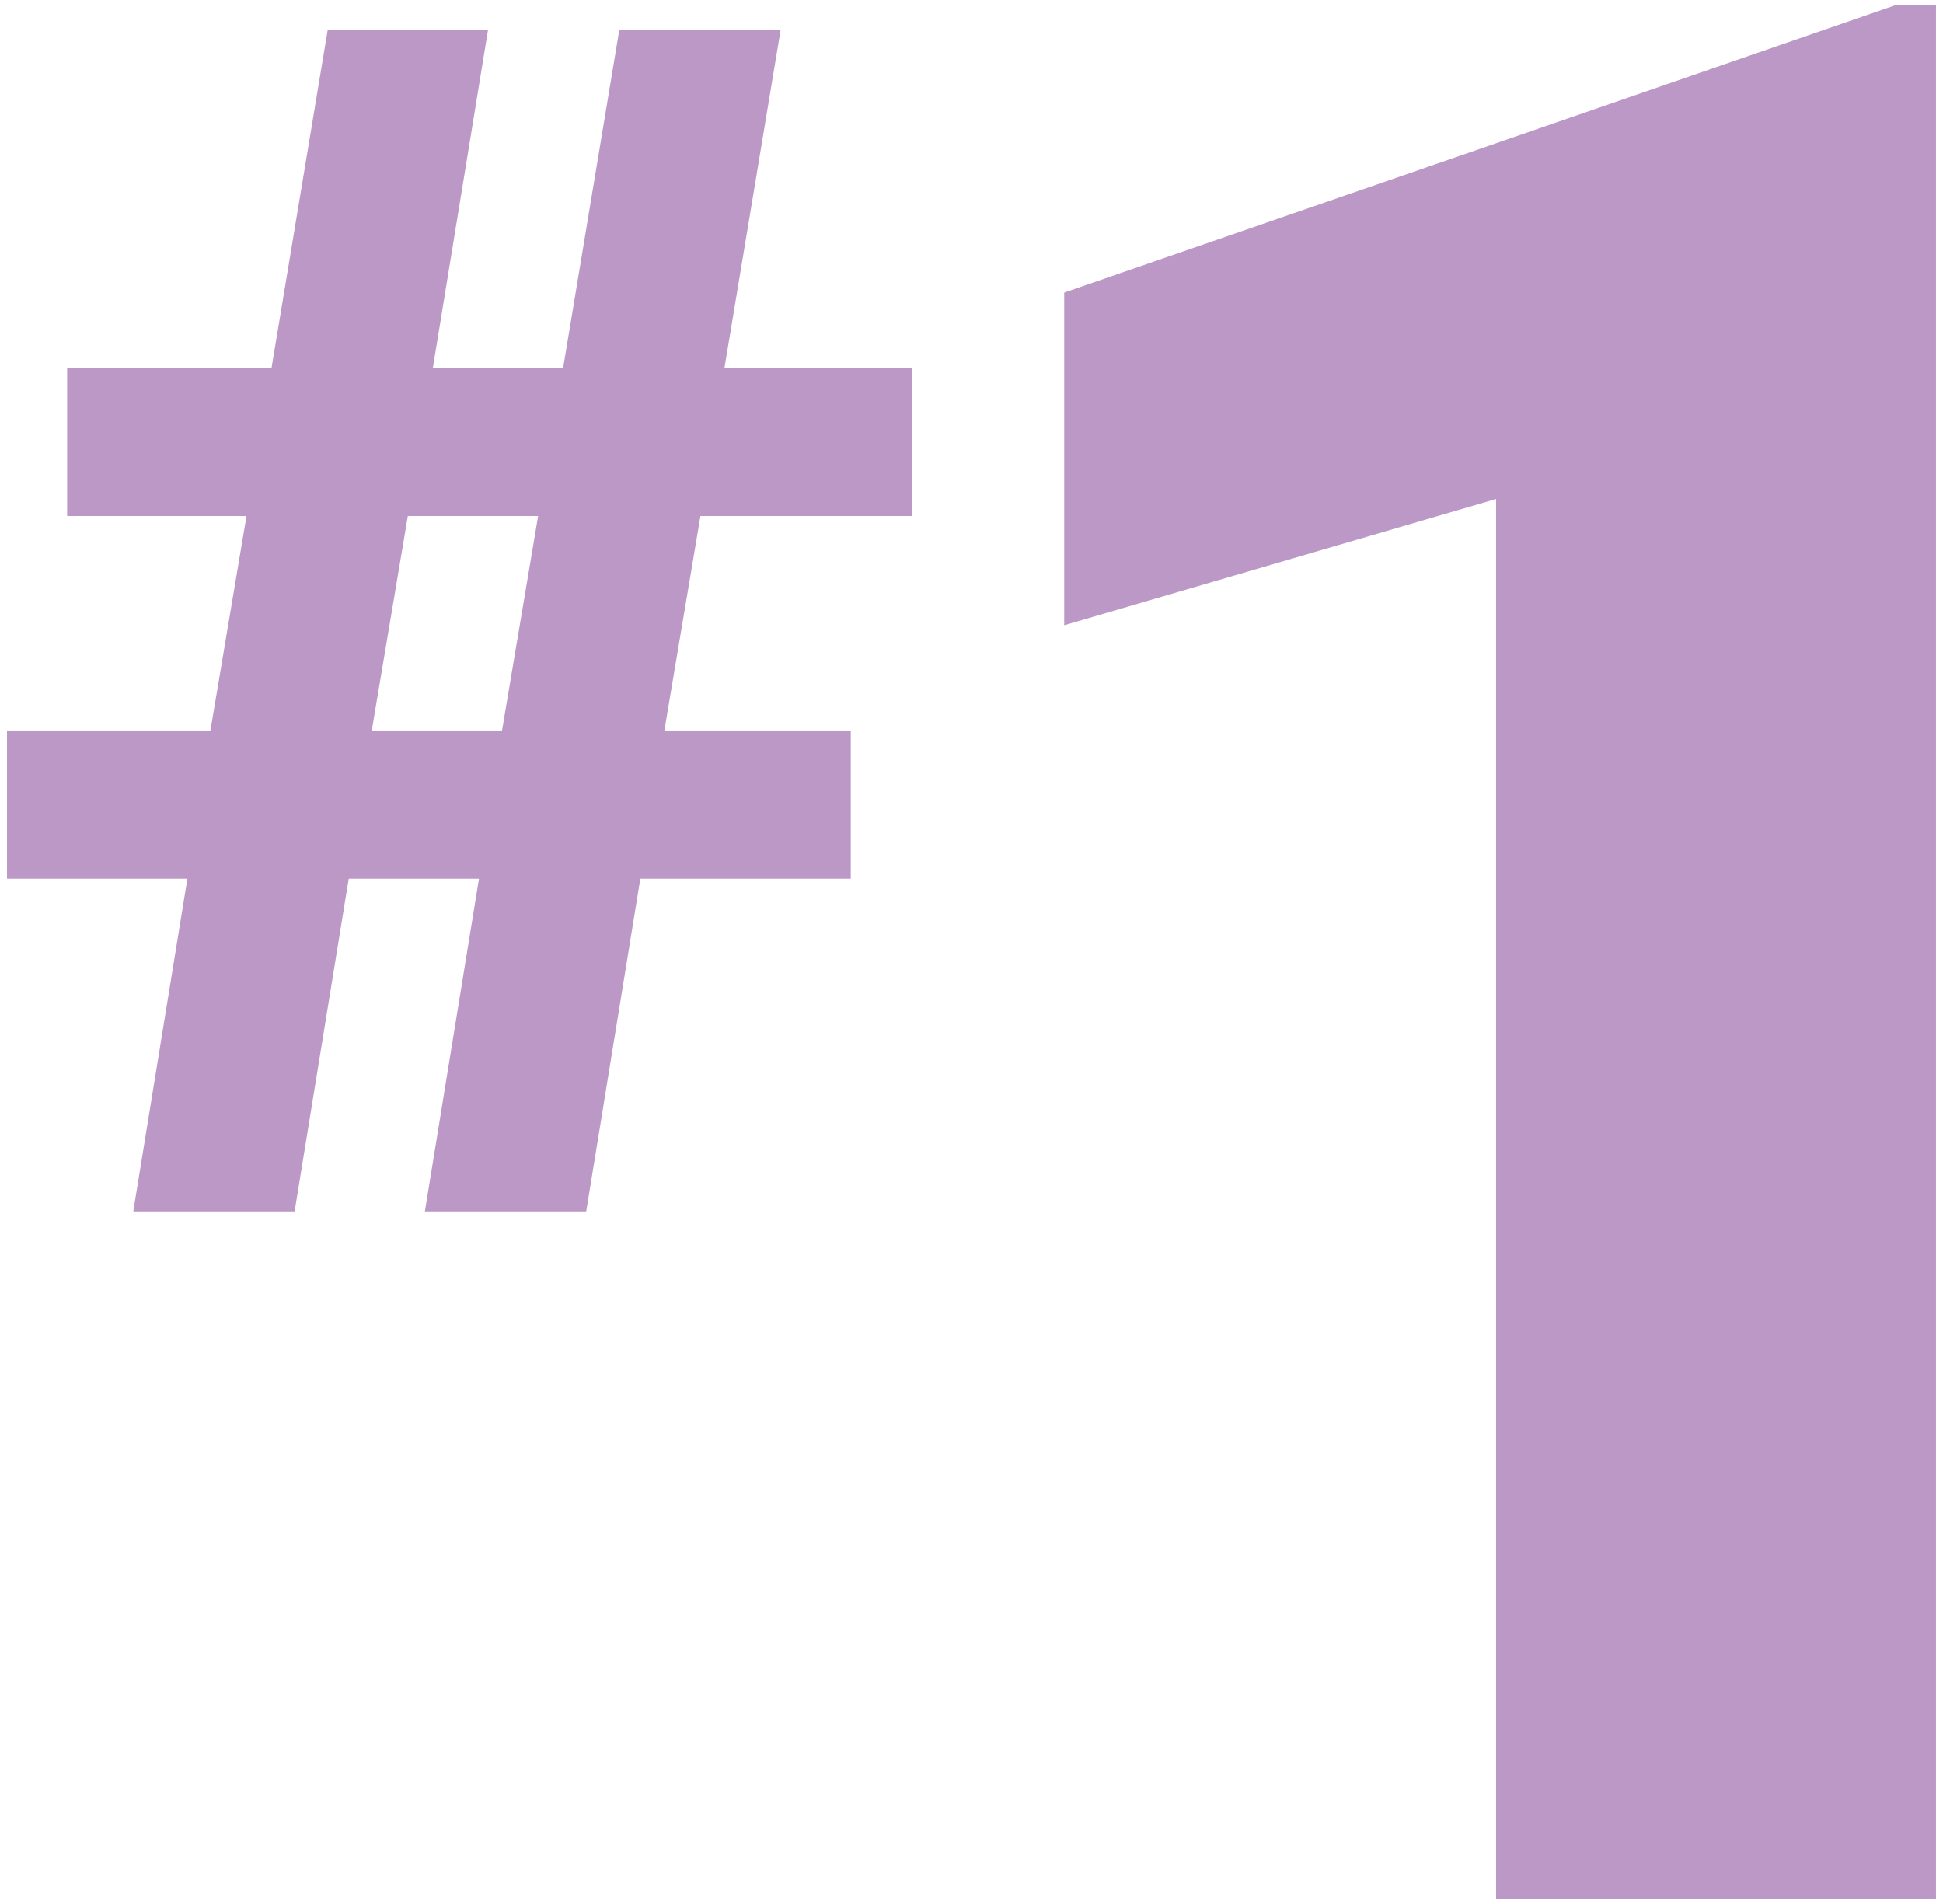
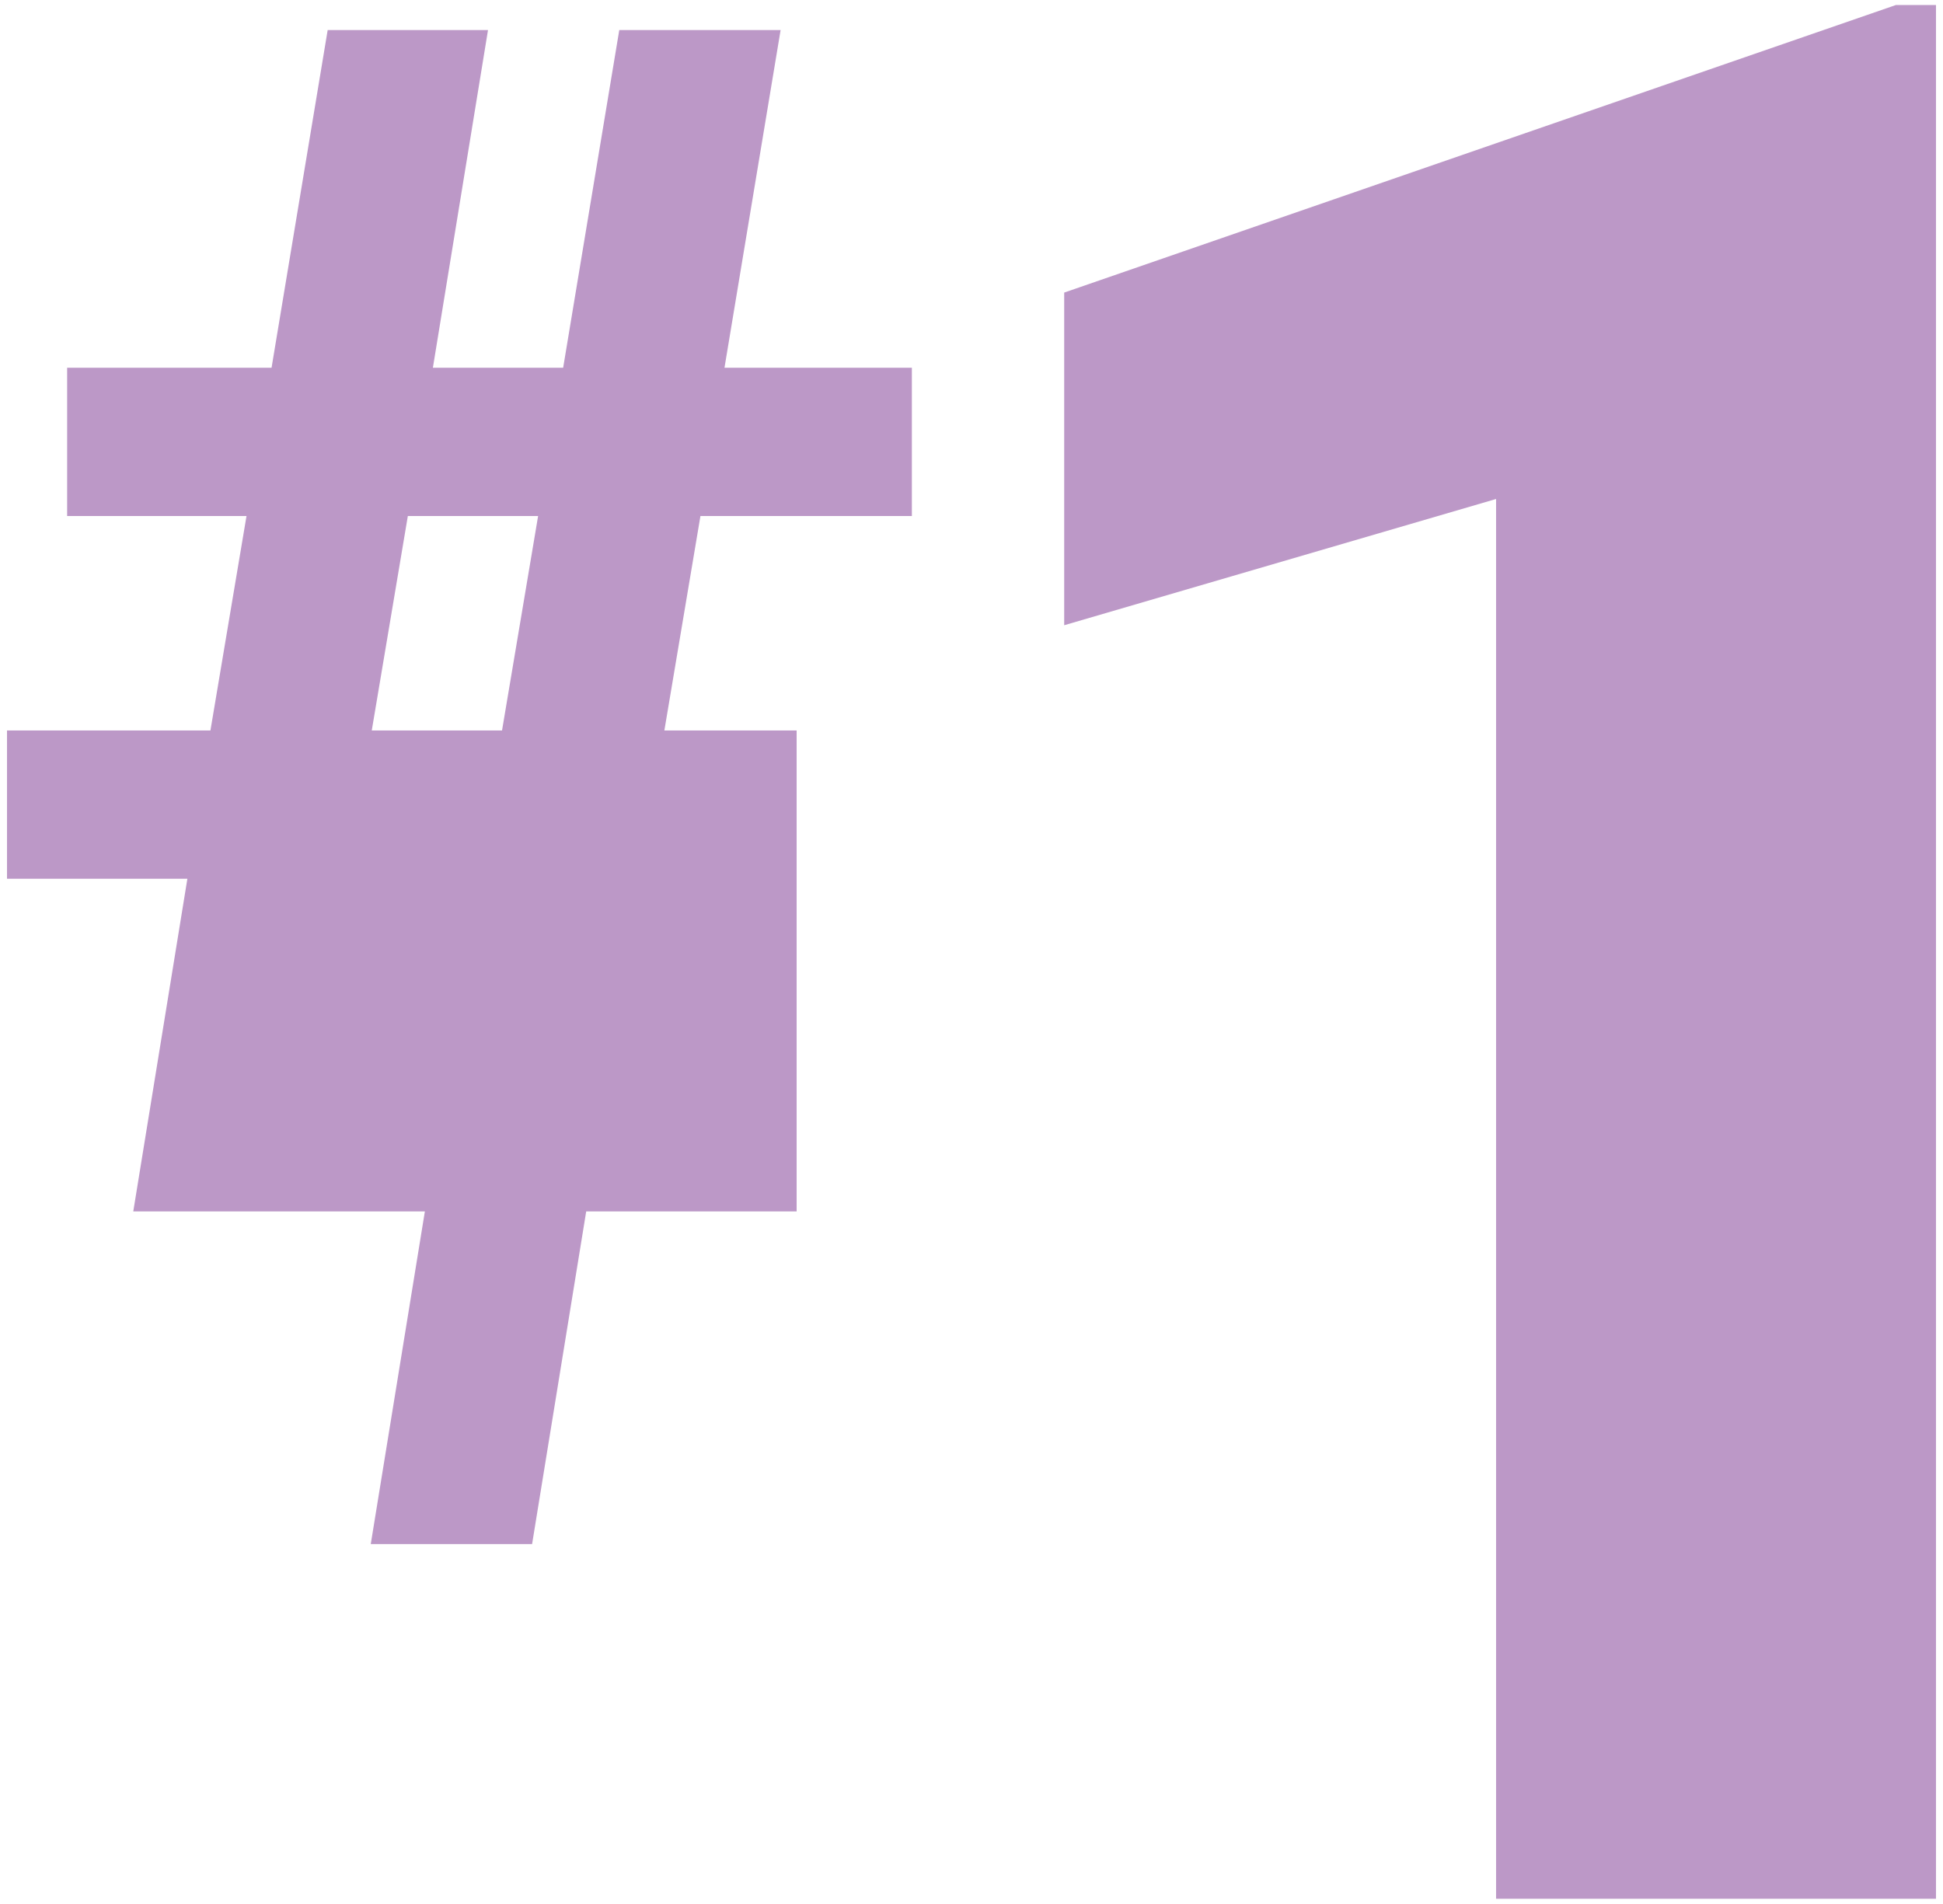
<svg xmlns="http://www.w3.org/2000/svg" version="1.1" id="Layer_1" x="0px" y="0px" viewBox="0 0 193.9 190" style="enable-background:new 0 0 193.9 190;" xml:space="preserve">
  <style type="text/css">
	.st0{fill:#BC98C7;}
</style>
-   <path class="st0" d="M40.7,51.5h13l-3.6,21.4h-13L40.7,51.5z M61.8,3l-5.6,33.7h-13L48.7,3h-16l-5.6,33.7H6.7v14.8h17.9l-3.6,21.4  H0.7v14.8h18l-5.4,33.2h16.1l5.4-33.2h13l-5.4,33.2h16.1l5.4-33.2h21V72.9H66.3l3.6-21.4H91V36.7H72.3L77.9,3H61.8z M189.2,0.5  l-83,28.7v33.2l43.1-12.6v139.7h43.9V0.5H189.2z" />
+   <path class="st0" d="M40.7,51.5h13l-3.6,21.4h-13L40.7,51.5z M61.8,3l-5.6,33.7h-13L48.7,3h-16l-5.6,33.7H6.7v14.8h17.9l-3.6,21.4  H0.7v14.8h18l-5.4,33.2h16.1h13l-5.4,33.2h16.1l5.4-33.2h21V72.9H66.3l3.6-21.4H91V36.7H72.3L77.9,3H61.8z M189.2,0.5  l-83,28.7v33.2l43.1-12.6v139.7h43.9V0.5H189.2z" />
</svg>